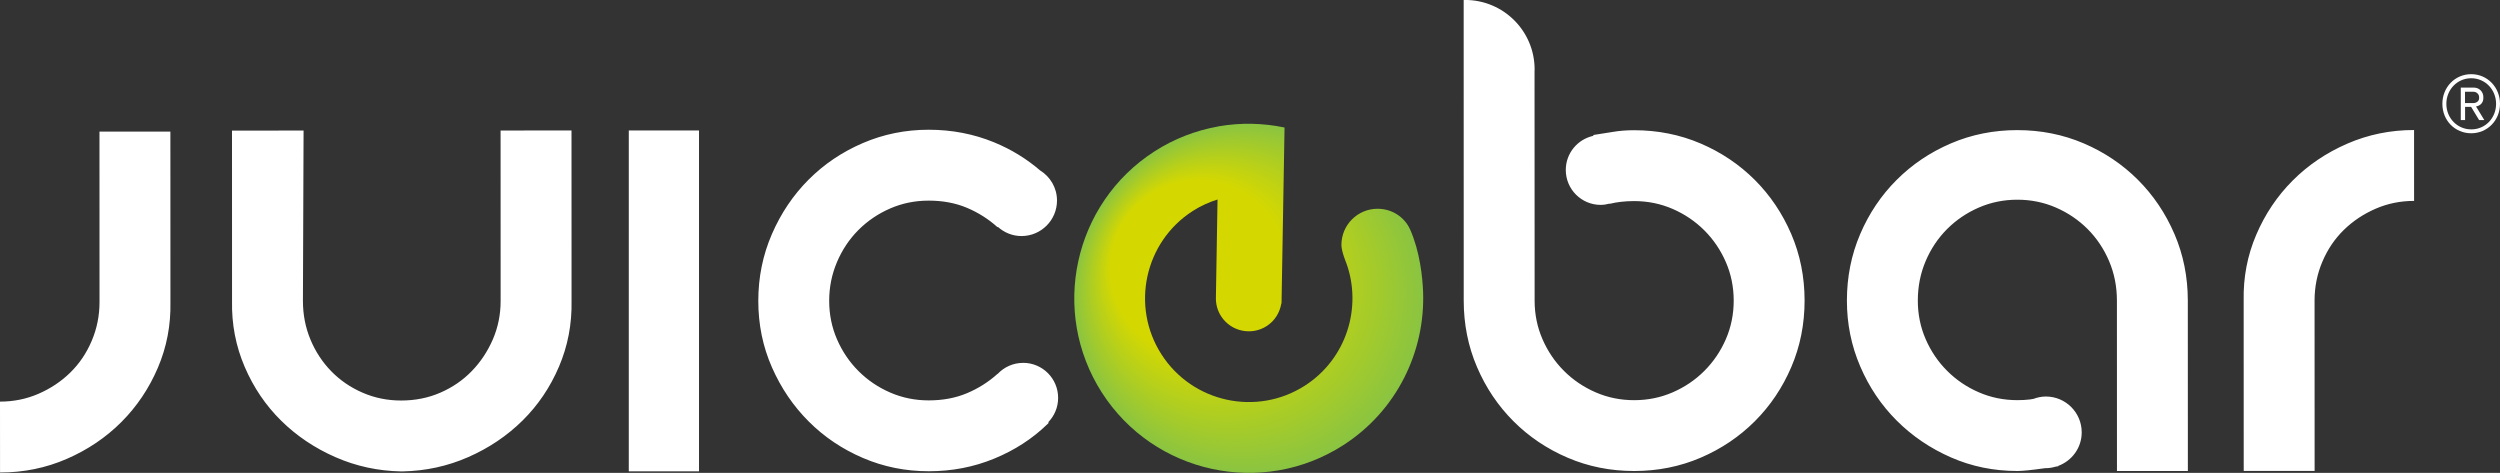
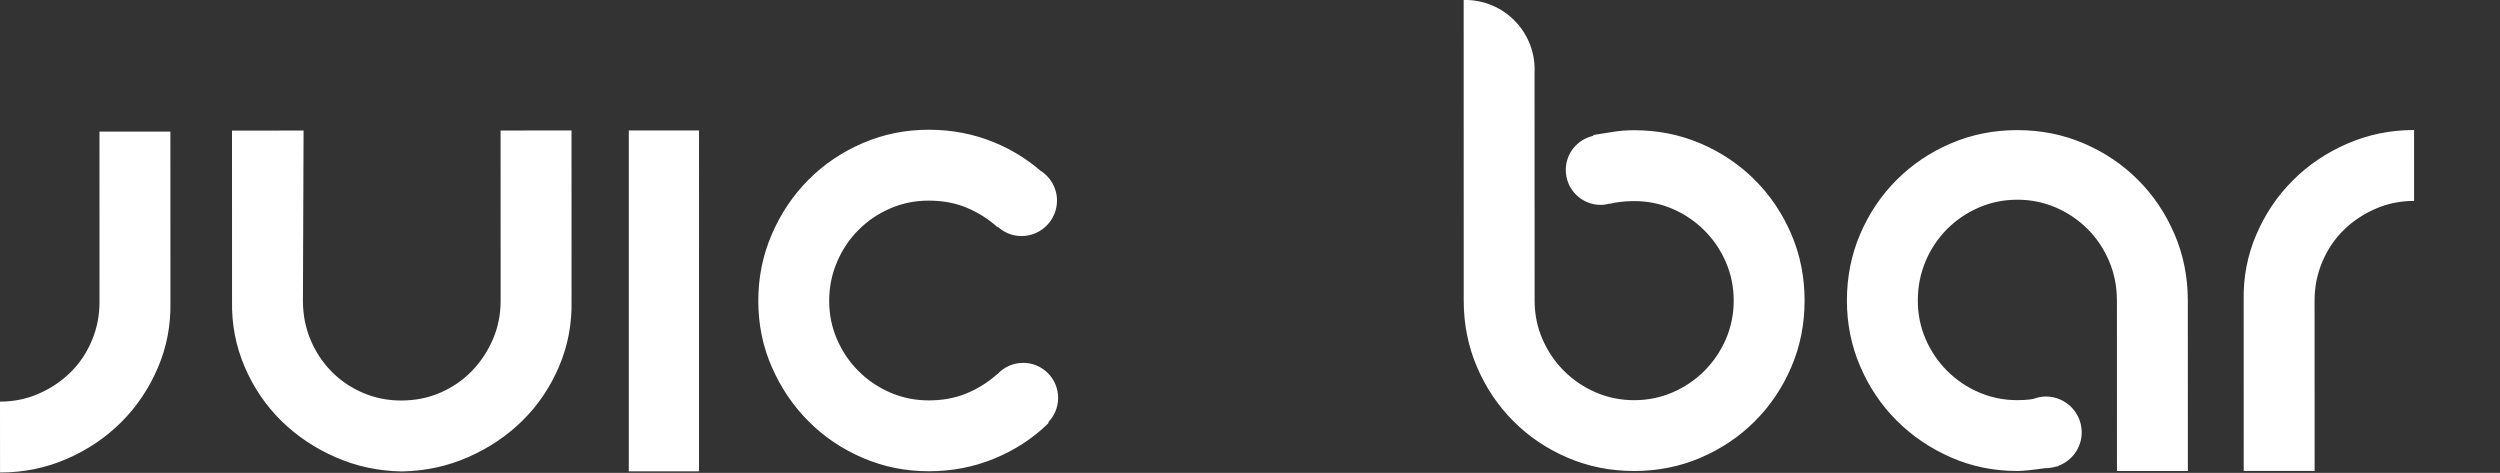
<svg xmlns="http://www.w3.org/2000/svg" viewBox="0 0 2148.1 406.32">
  <rect x="0" y="0" width="2148.1" height="406.32" fill="#333333" stroke="none" />
  <path d="M430.12 112.15l.04 146.45c0 11.72-2.25 22.76-6.73 33.1-4.5 10.35-10.54 19.43-18.15 27.24-7.6 7.82-16.6 13.97-26.94 18.46-10.35 4.5-21.58 6.74-33.68 6.74-11.72 0-22.76-2.23-33.1-6.73-10.35-4.48-19.33-10.63-26.95-18.45-7.62-7.8-13.57-16.9-17.87-27.24s-6.45-21.38-6.45-33.1l.55-146.44-61.5.02.04 146.45c-.4 19.92 3.23 38.76 10.85 56.53s18.07 33.2 31.35 46.27c13.27 13.1 28.8 23.53 46.58 31.33 17.77 7.8 36.62 11.9 56.53 12.28h1.17c19.9-.4 38.75-4.5 56.53-12.32 17.76-7.8 33.28-18.26 46.56-31.35 13.27-13.08 23.72-28.5 31.33-46.3 7.6-17.77 11.2-36.6 10.82-56.53l-.04-146.45-60.93.03zm110.16-.03h60.34V405h-60.34zm967.54 42.5c-13.28-13.27-28.8-23.7-46.58-31.33-17.78-7.6-36.82-11.4-57.12-11.4-6.64 0-12.8.5-18.45 1.47l-16.7 2.64.17.7c-13.57 2.88-23.76 14.9-23.76 29.34 0 16.57 13.44 30 30 30 2.64 0 5.16-.45 7.6-1.1l.05.2c3.12-.78 6.44-1.37 9.96-1.76 3.5-.4 7.22-.6 11.13-.6 11.7 0 22.74 2.24 33.1 6.73 10.34 4.5 19.42 10.64 27.24 18.45 7.8 7.8 13.96 16.9 18.46 27.23 4.5 10.35 6.74 21.38 6.75 33.1 0 11.72-2.25 22.76-6.73 33.1-4.5 10.35-10.64 19.43-18.45 27.25s-16.9 13.97-27.23 18.46c-10.35 4.5-21.38 6.74-33.1 6.74-11.7 0-22.75-2.23-33.1-6.73s-19.43-10.63-27.24-18.45c-7.82-7.8-13.97-16.9-18.46-27.24-4.5-10.34-6.74-21.38-6.75-33.1l-.07-197.27c.01-.46.07-.9.07-1.36 0-33-26.74-59.73-59.73-59.73-.4 0-.82.05-1.23.06l.04 258.3c.01 20.3 3.82 39.35 11.44 57.1 7.62 17.77 18.07 33.3 31.35 46.56 13.27 13.28 28.8 23.72 46.58 31.33 17.77 7.6 36.8 11.4 57.12 11.4 20.3-.01 39.34-3.82 57.1-11.44s33.3-18.07 46.57-31.35 23.72-28.8 31.33-46.58c7.6-17.77 11.4-36.8 11.4-57.12-.01-20.3-3.82-39.34-11.44-57.1-7.63-17.75-18.08-33.27-31.36-46.55zm360.55 46.47c-7.62-17.76-18.08-33.28-31.35-46.56-13.28-13.27-28.8-23.72-46.58-31.33-17.78-7.6-36.82-11.4-57.12-11.4-20.3.01-39.35 3.82-57.1 11.44-17.77 7.62-33.3 18.08-46.56 31.35-13.28 13.28-23.72 28.8-31.33 46.58-7.6 17.78-11.4 36.8-11.4 57.12 0 19.92 3.8 38.77 11.44 56.53 7.62 17.78 18.07 33.3 31.35 46.56 13.27 13.28 28.8 23.8 46.58 31.62 17.77 7.8 36.8 11.7 57.12 11.7 4.52 0 12.6-.83 24.1-2.46.12 0 .23.04.36.04 3 0 5.85-.56 8.6-1.36l2.1-.32-.07-.3c11.76-4.34 20.18-15.54 20.18-28.8 0-17-13.8-30.8-30.8-30.8-3.74 0-7.28.77-10.6 2-1 .15-2.06.4-3.04.52-3.32.4-6.94.6-10.84.6-11.72 0-22.75-2.23-33.1-6.73-10.35-4.48-19.43-10.63-27.24-18.45-7.82-7.8-13.97-16.9-18.46-27.23s-6.74-21.38-6.74-33.1c0-12.1 2.24-23.43 6.73-33.97 4.48-10.55 10.63-19.72 18.44-27.54 7.8-7.8 16.88-13.96 27.24-18.46 10.34-4.5 21.38-6.74 33.1-6.75 11.72 0 22.75 2.25 33.1 6.73 10.35 4.5 19.43 10.64 27.25 18.44 7.8 7.82 13.96 16.98 18.46 27.53s6.74 21.87 6.75 33.97l.04 146.45 60.92-.02-.04-146.45c-.02-20.3-3.83-39.33-11.45-57.1zm205.88-89.37c-20.3 0-39.45 3.92-57.4 11.73-17.96 7.82-33.6 18.37-46.85 31.65-13.28 13.28-23.72 28.8-31.33 46.58s-11.22 36.6-10.82 56.53l.04 146.45 60.92-.02-.04-146.45c0-11.7 2.24-22.85 6.73-33.4 4.48-10.55 10.63-19.63 18.44-27.25s16.88-13.67 27.24-18.17c10.34-4.5 21.38-6.74 33.1-6.74l-.02-60.92zM85.47 113.07l.04 146.45c0 11.7-2.24 22.85-6.73 33.4-4.48 10.55-10.63 19.63-18.44 27.25-7.8 7.62-16.88 13.67-27.24 18.17-10.34 4.5-21.38 6.74-33.1 6.74L.03 406c20.3 0 39.45-3.92 57.4-11.73 17.97-7.82 33.6-18.37 46.86-31.64 13.28-13.3 23.72-28.8 31.33-46.58s11.22-36.6 10.82-56.53l-.04-146.45-60.93.01zm793.6 198.73c-8.6 0-16.32 3.65-21.8 9.44l-.08-.07c-7.8 7.03-16.6 12.6-26.36 16.7s-20.7 6.15-32.8 6.16c-11.7 0-22.75-2.23-33.1-6.73-10.35-4.48-19.43-10.63-27.25-18.45-7.82-7.8-13.97-16.9-18.46-27.23-4.5-10.34-6.74-21.38-6.75-33.1-.01-11.7 2.23-22.85 6.73-33.4 4.48-10.55 10.63-19.72 18.44-27.54 7.8-7.8 16.88-13.96 27.23-18.46 10.34-4.5 21.38-6.74 33.1-6.74 12.1 0 23.04 2.05 32.8 6.15s18.55 9.66 26.36 16.7l.3-.27c5.4 4.84 12.46 7.86 20.27 7.86 16.85 0 30.52-13.66 30.52-30.52 0-10.98-5.85-20.53-14.55-25.9-11.52-9.88-24.6-17.98-39.47-24.1-17.58-7.22-36.32-10.83-56.24-10.83-19.92.01-38.76 3.82-56.52 11.44-17.78 7.62-33.3 18.08-46.56 31.35-13.28 13.28-23.82 28.9-31.62 46.87s-11.7 37.1-11.7 57.4c.01 20.3 3.9 39.35 11.73 57.1 7.8 17.77 18.36 33.3 31.64 46.56 13.27 13.28 28.8 23.7 46.58 31.33 17.77 7.6 36.62 11.4 56.53 11.4 19.92 0 38.66-3.62 56.24-10.85 17.57-7.23 32.8-17.1 45.68-29.6l1.17-1.17-.47-.45c5.26-5.42 8.53-12.8 8.53-20.95.02-16.65-13.47-30.13-30.1-30.13z" fill="#ffffff" />
  <radialGradient id="A" cx="1072.931" cy="256.336" r="149.945" fx="985.571" fy="204.533" gradientUnits="userSpaceOnUse">
    <stop offset=".496" stop-color="#d5d800" />
    <stop offset="1" stop-color="#8ac441" />
  </radialGradient>
-   <path d="M1211.56 197.07c-4.7-10.57-15.54-17.7-27.9-17.7-17.15 0-31.06 13.9-31.06 31.06 0 5.64 4.16 15.46 4.16 15.46 13.9 38.27.14 82.5-35.5 105.43-41.36 26.6-96.64 14.6-123.24-26.76-26.6-41.35-14.6-96.64 26.77-123.23 6.8-4.38 14-7.6 21.37-9.93l-1.4 84.04c-.18 5.55 1.2 11.2 4.43 16.23 8.46 13.15 26.04 16.97 39.2 8.5 7.02-4.52 11.28-11.65 12.54-19.3h.2l.04-2.03 2.56-149.28c-18.45-3.86-37.62-4.3-56.46-1.05-.36.06-.7.18-1.07.24-18.8 3.4-37.26 10.4-54.3 21.37-69.58 44.75-89.8 137.76-45.04 207.35 44.75 69.58 137.76 89.78 207.35 45.03 46.2-29.72 70.53-80.7 68.56-131.98-.5-12.2-2.66-34.3-11.2-53.5z" fill="url(#A)" />
-   <path d="M2123.37 63.73c13.83 0 24.73 11.2 24.73 25.5 0 14.24-10.9 25.28-24.73 25.28-13.96 0-24.78-10.97-24.78-25.28-.01-14.3 10.82-25.5 24.78-25.5zm.07 47.44c11.98 0 21.3-9.66 21.3-21.94s-9.4-22-21.38-22c-11.96 0-21.36 9.73-21.36 22s9.4 21.94 21.44 21.94zm4.06-19.7l7.12 11.7h-4.48l-6.84-11.33h-5.2v11.33h-3.7v-27.9h11.32c4.48 0 8.06 3.56 8.06 8v1.17c0 3.64-2.5 6.4-6.28 7.05zm-9.47-2.9h7.2c2.42 0 4.92-1.6 4.92-4.07v-1.16c-.08-2.47-2.22-4.5-4.92-4.5h-7.2v9.74z" fill="#ffffff" />
</svg>